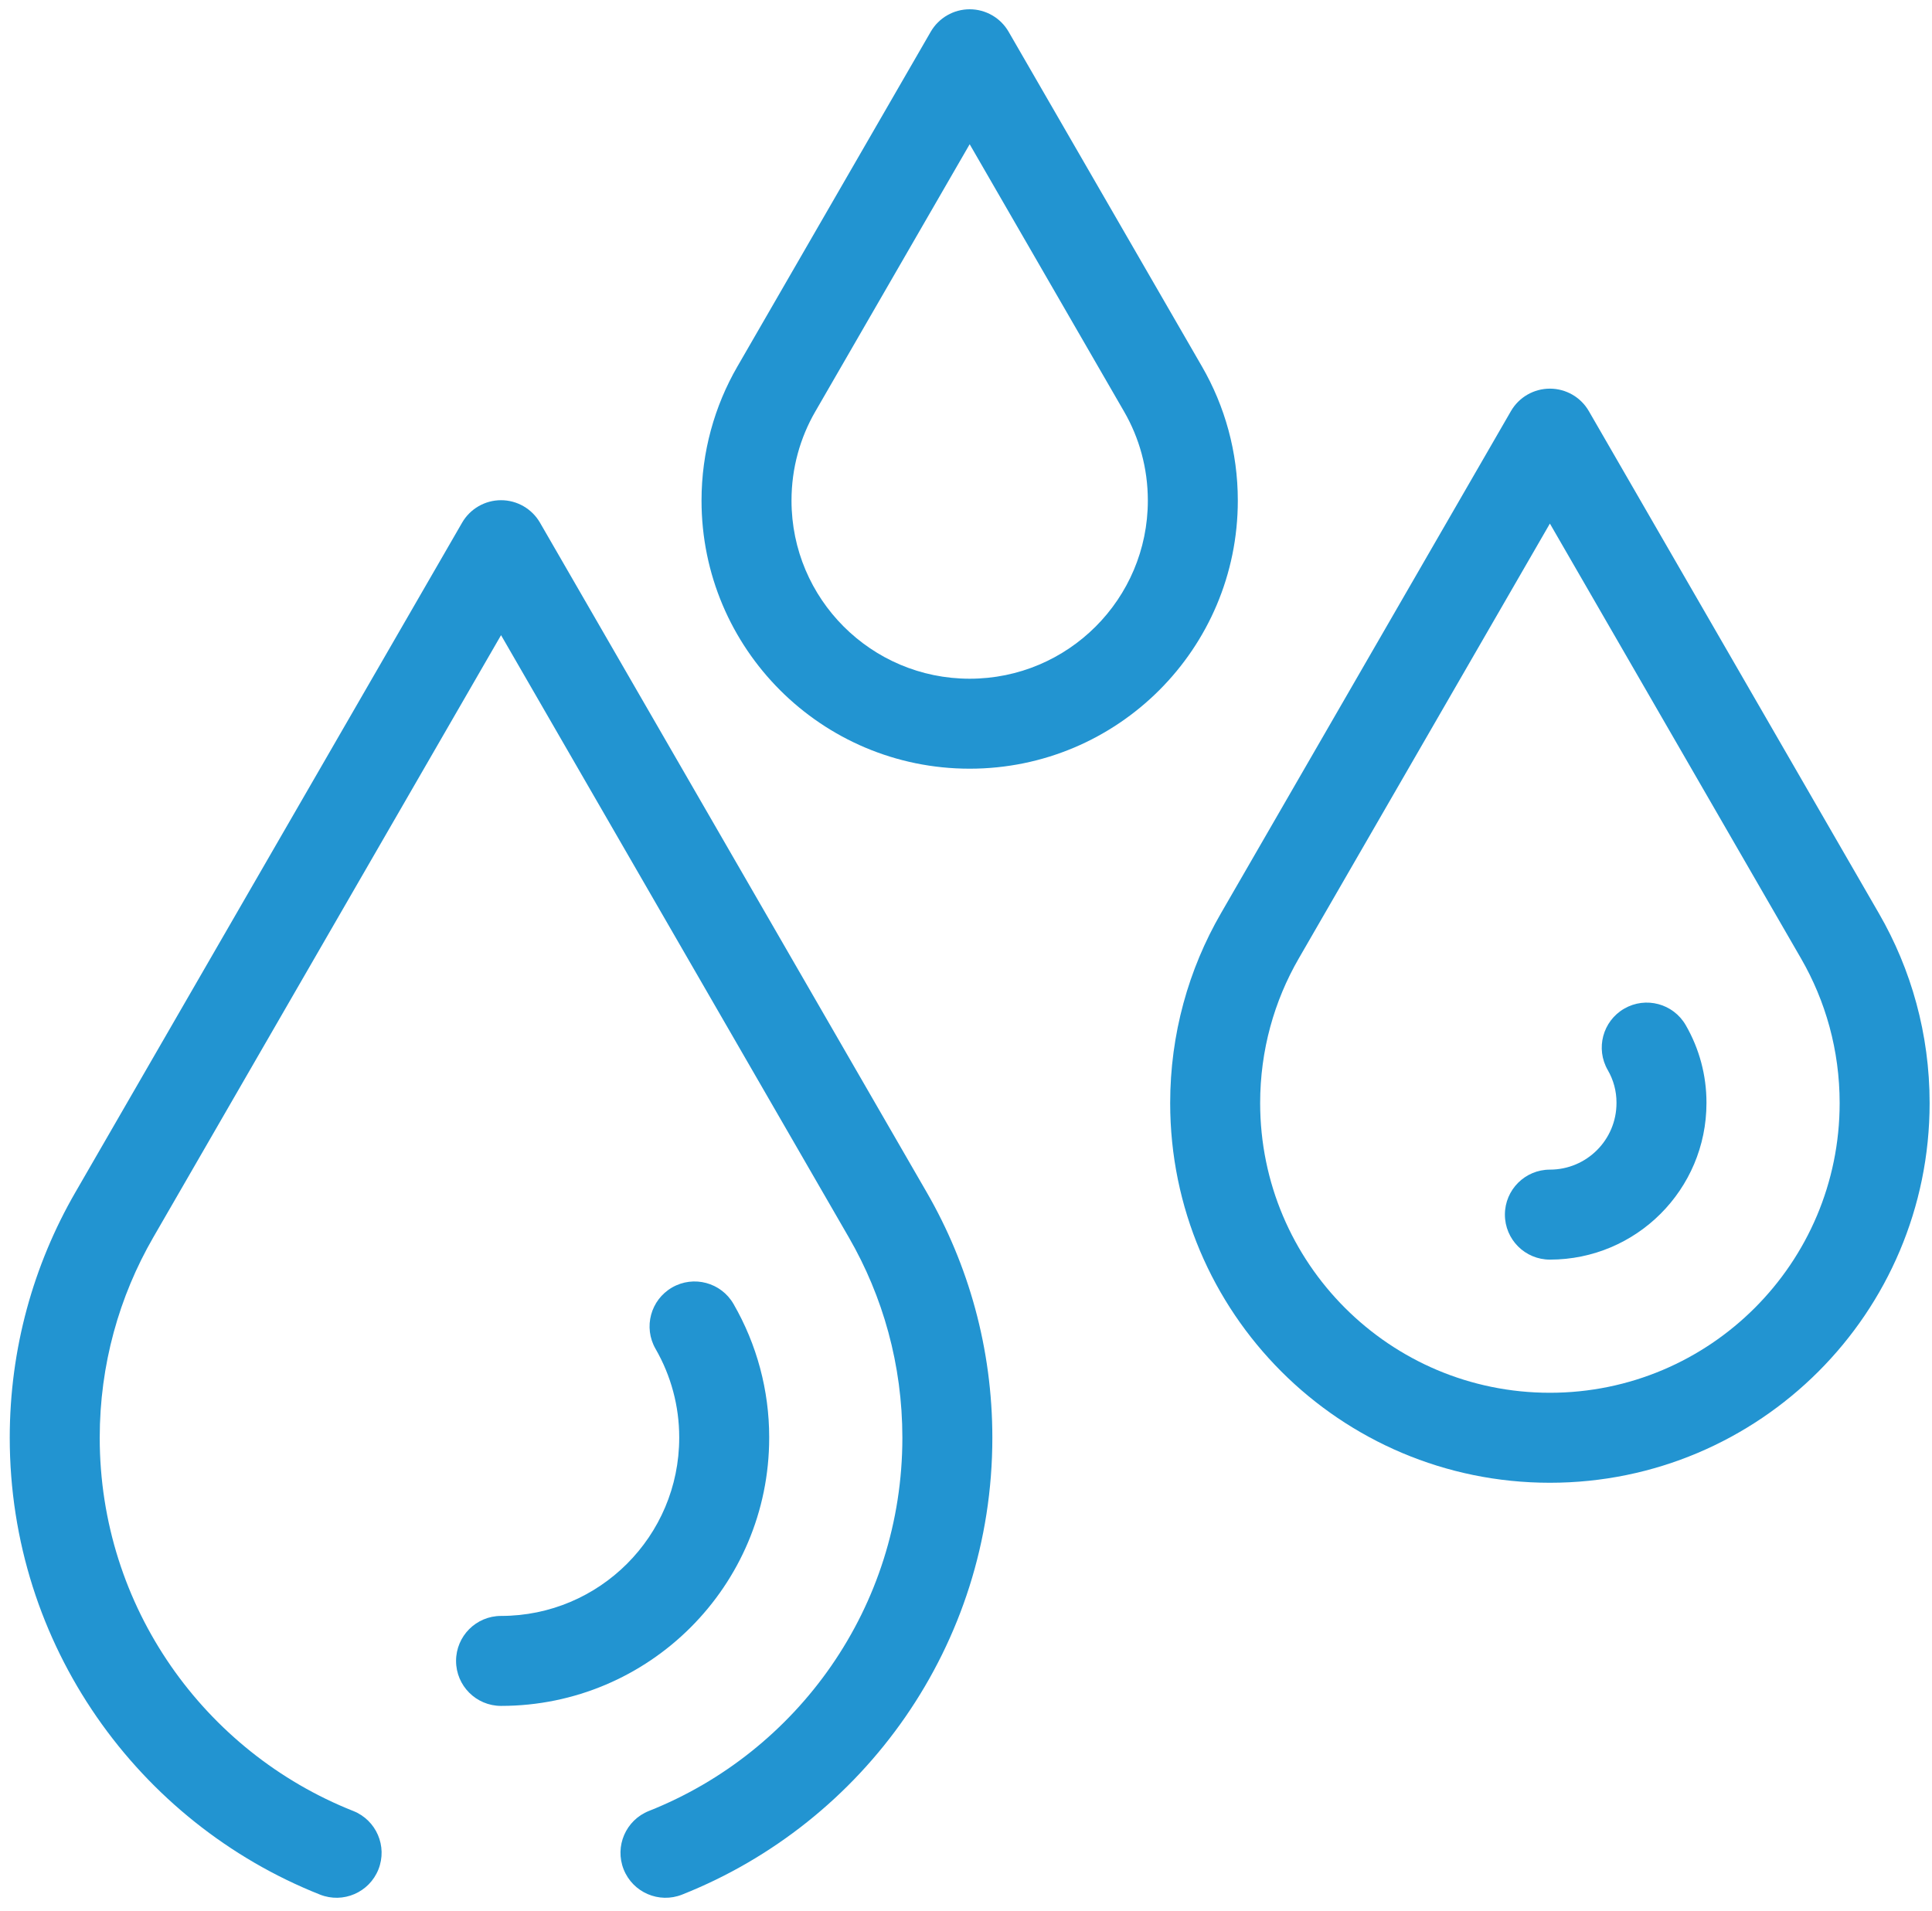
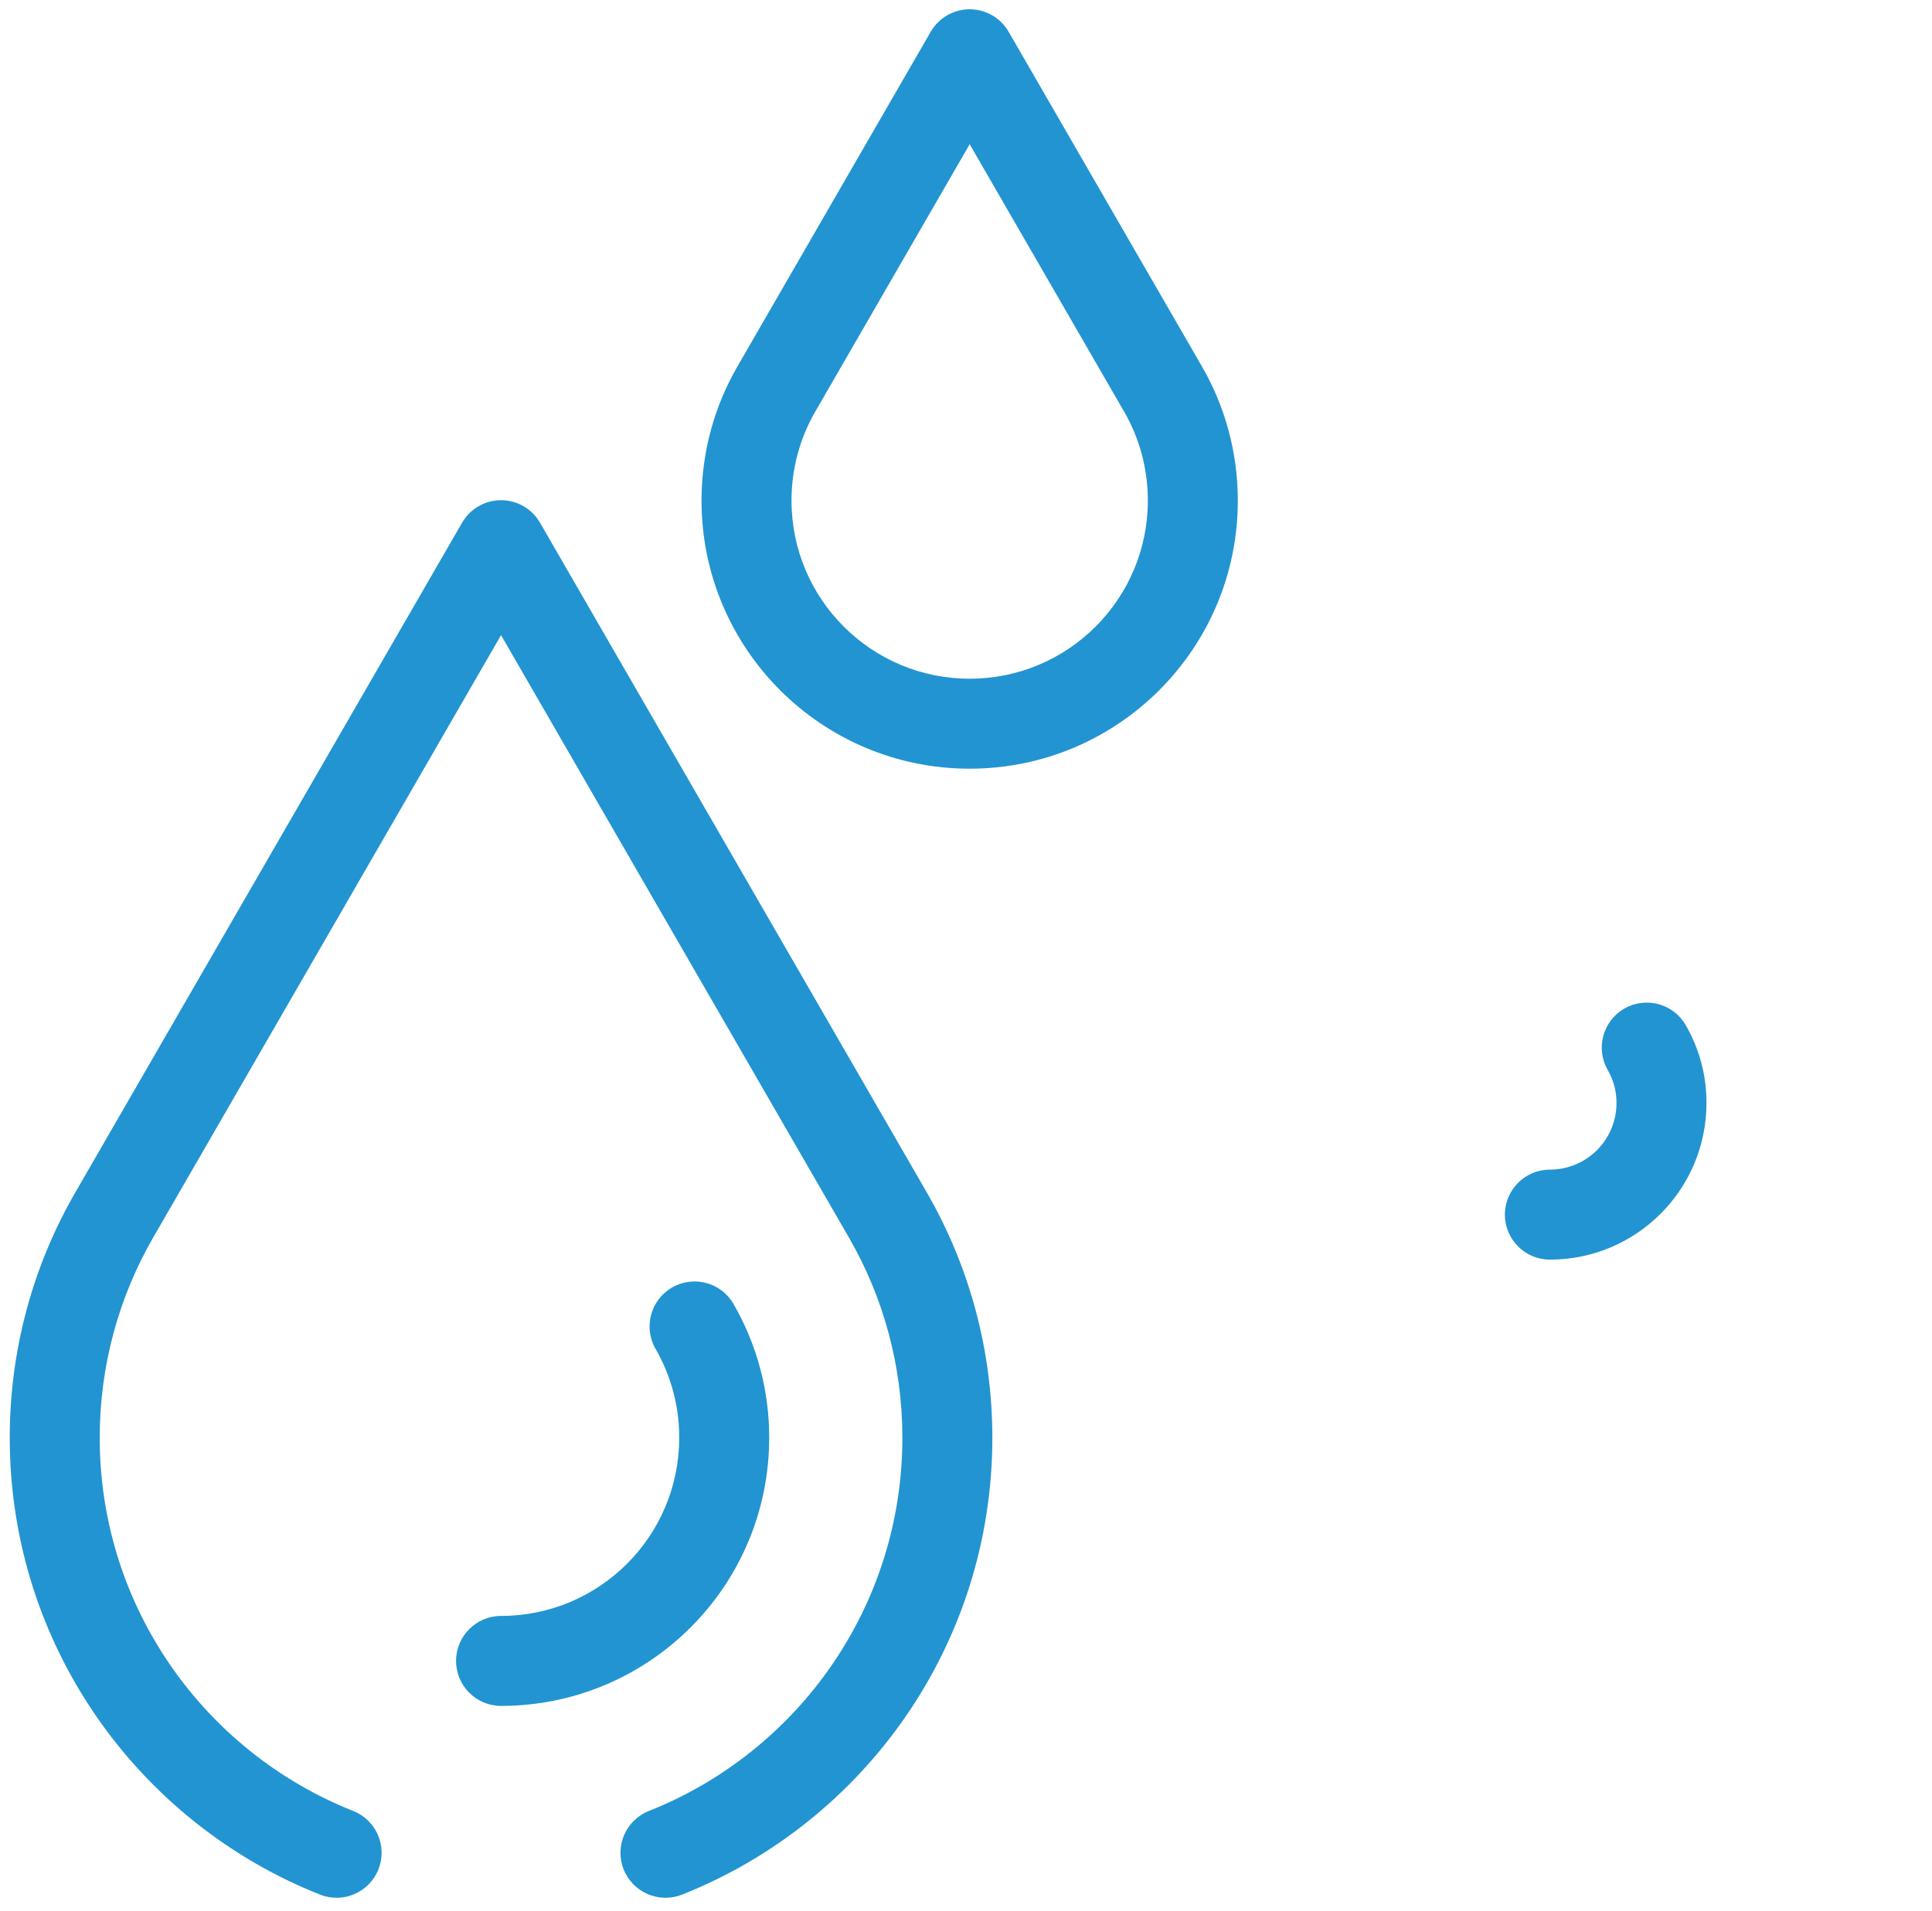
<svg xmlns="http://www.w3.org/2000/svg" width="91" height="90" viewBox="0 0 91 90" fill="none">
  <path fill-rule="evenodd" clip-rule="evenodd" d="M33.043 23.579C33.043 30.555 38.697 36.209 45.673 36.209C52.649 36.209 58.303 30.555 58.303 23.579C58.303 21.287 57.691 19.128 56.618 17.27C56.618 17.27 56.618 17.271 56.618 17.27L47.508 1.497C47.13 0.841 46.43 0.437 45.673 0.437C44.916 0.437 44.217 0.841 43.838 1.497L34.729 17.27C34.729 17.27 34.729 17.27 34.729 17.27C33.656 19.128 33.043 21.287 33.043 23.579ZM45.673 31.971C41.038 31.971 37.281 28.214 37.281 23.579C37.281 22.049 37.689 20.619 38.399 19.39L45.673 6.794L52.948 19.39C53.658 20.619 54.065 22.049 54.065 23.579C54.065 28.214 50.309 31.971 45.673 31.971Z" fill="#2294D1" />
-   <path fill-rule="evenodd" clip-rule="evenodd" d="M55.117 51.959C55.117 61.838 63.123 69.845 73.002 69.845C82.881 69.845 90.888 61.838 90.888 51.959C90.888 48.71 90.02 45.656 88.5 43.026C88.5 43.026 88.5 43.027 88.5 43.026L74.837 19.366C74.459 18.71 73.759 18.307 73.002 18.307C72.245 18.307 71.546 18.71 71.167 19.366L57.505 43.026C57.505 43.026 57.505 43.026 57.505 43.026C55.985 45.656 55.117 48.71 55.117 51.959ZM73.002 65.606C65.464 65.606 59.355 59.497 59.355 51.959C59.355 49.473 60.017 47.148 61.174 45.147L73.002 24.663L84.83 45.146C85.987 47.148 86.65 49.473 86.65 51.959C86.65 59.497 80.54 65.606 73.002 65.606Z" fill="#2294D1" />
  <path fill-rule="evenodd" clip-rule="evenodd" d="M70.883 57.214C70.883 58.385 71.832 59.334 73.002 59.334C77.075 59.334 80.377 56.032 80.377 51.959V51.933C80.377 50.654 80.041 49.396 79.398 48.285C78.811 47.272 77.515 46.926 76.502 47.513C75.489 48.099 75.144 49.396 75.73 50.409C75.998 50.871 76.139 51.396 76.139 51.933V51.959C76.139 53.691 74.735 55.095 73.002 55.095C71.832 55.095 70.883 56.044 70.883 57.214Z" fill="#2294D1" />
  <path fill-rule="evenodd" clip-rule="evenodd" d="M21.481 78.237C21.481 79.407 22.43 80.356 23.6 80.356C30.576 80.356 36.23 74.702 36.23 67.726V67.698C36.23 65.495 35.651 63.333 34.551 61.425C33.967 60.41 32.671 60.062 31.657 60.646C30.643 61.231 30.294 62.526 30.879 63.54C31.608 64.807 31.992 66.239 31.992 67.698V67.726C31.992 72.361 28.235 76.118 23.6 76.118C22.43 76.118 21.481 77.067 21.481 78.237Z" fill="#2294D1" />
  <path fill-rule="evenodd" clip-rule="evenodd" d="M29.375 88.056C29.807 89.144 31.039 89.676 32.127 89.245C40.683 85.851 46.741 77.498 46.741 67.726C46.741 63.519 45.617 59.571 43.653 56.169L43.653 56.169L25.435 24.622C25.057 23.966 24.357 23.562 23.6 23.562C22.843 23.562 22.143 23.966 21.765 24.622L3.547 56.169L3.547 56.169C1.583 59.571 0.459 63.519 0.459 67.726C0.459 77.498 6.516 85.851 15.073 89.245C16.161 89.676 17.393 89.144 17.825 88.056C18.256 86.968 17.724 85.736 16.636 85.305C9.639 82.53 4.697 75.702 4.697 67.726C4.697 64.284 5.615 61.063 7.218 58.288L23.6 29.919L39.982 58.288C41.585 61.063 42.503 64.284 42.503 67.726C42.503 75.702 37.561 82.53 30.564 85.305C29.476 85.737 28.944 86.968 29.375 88.056Z" fill="#2294D1" />
</svg>